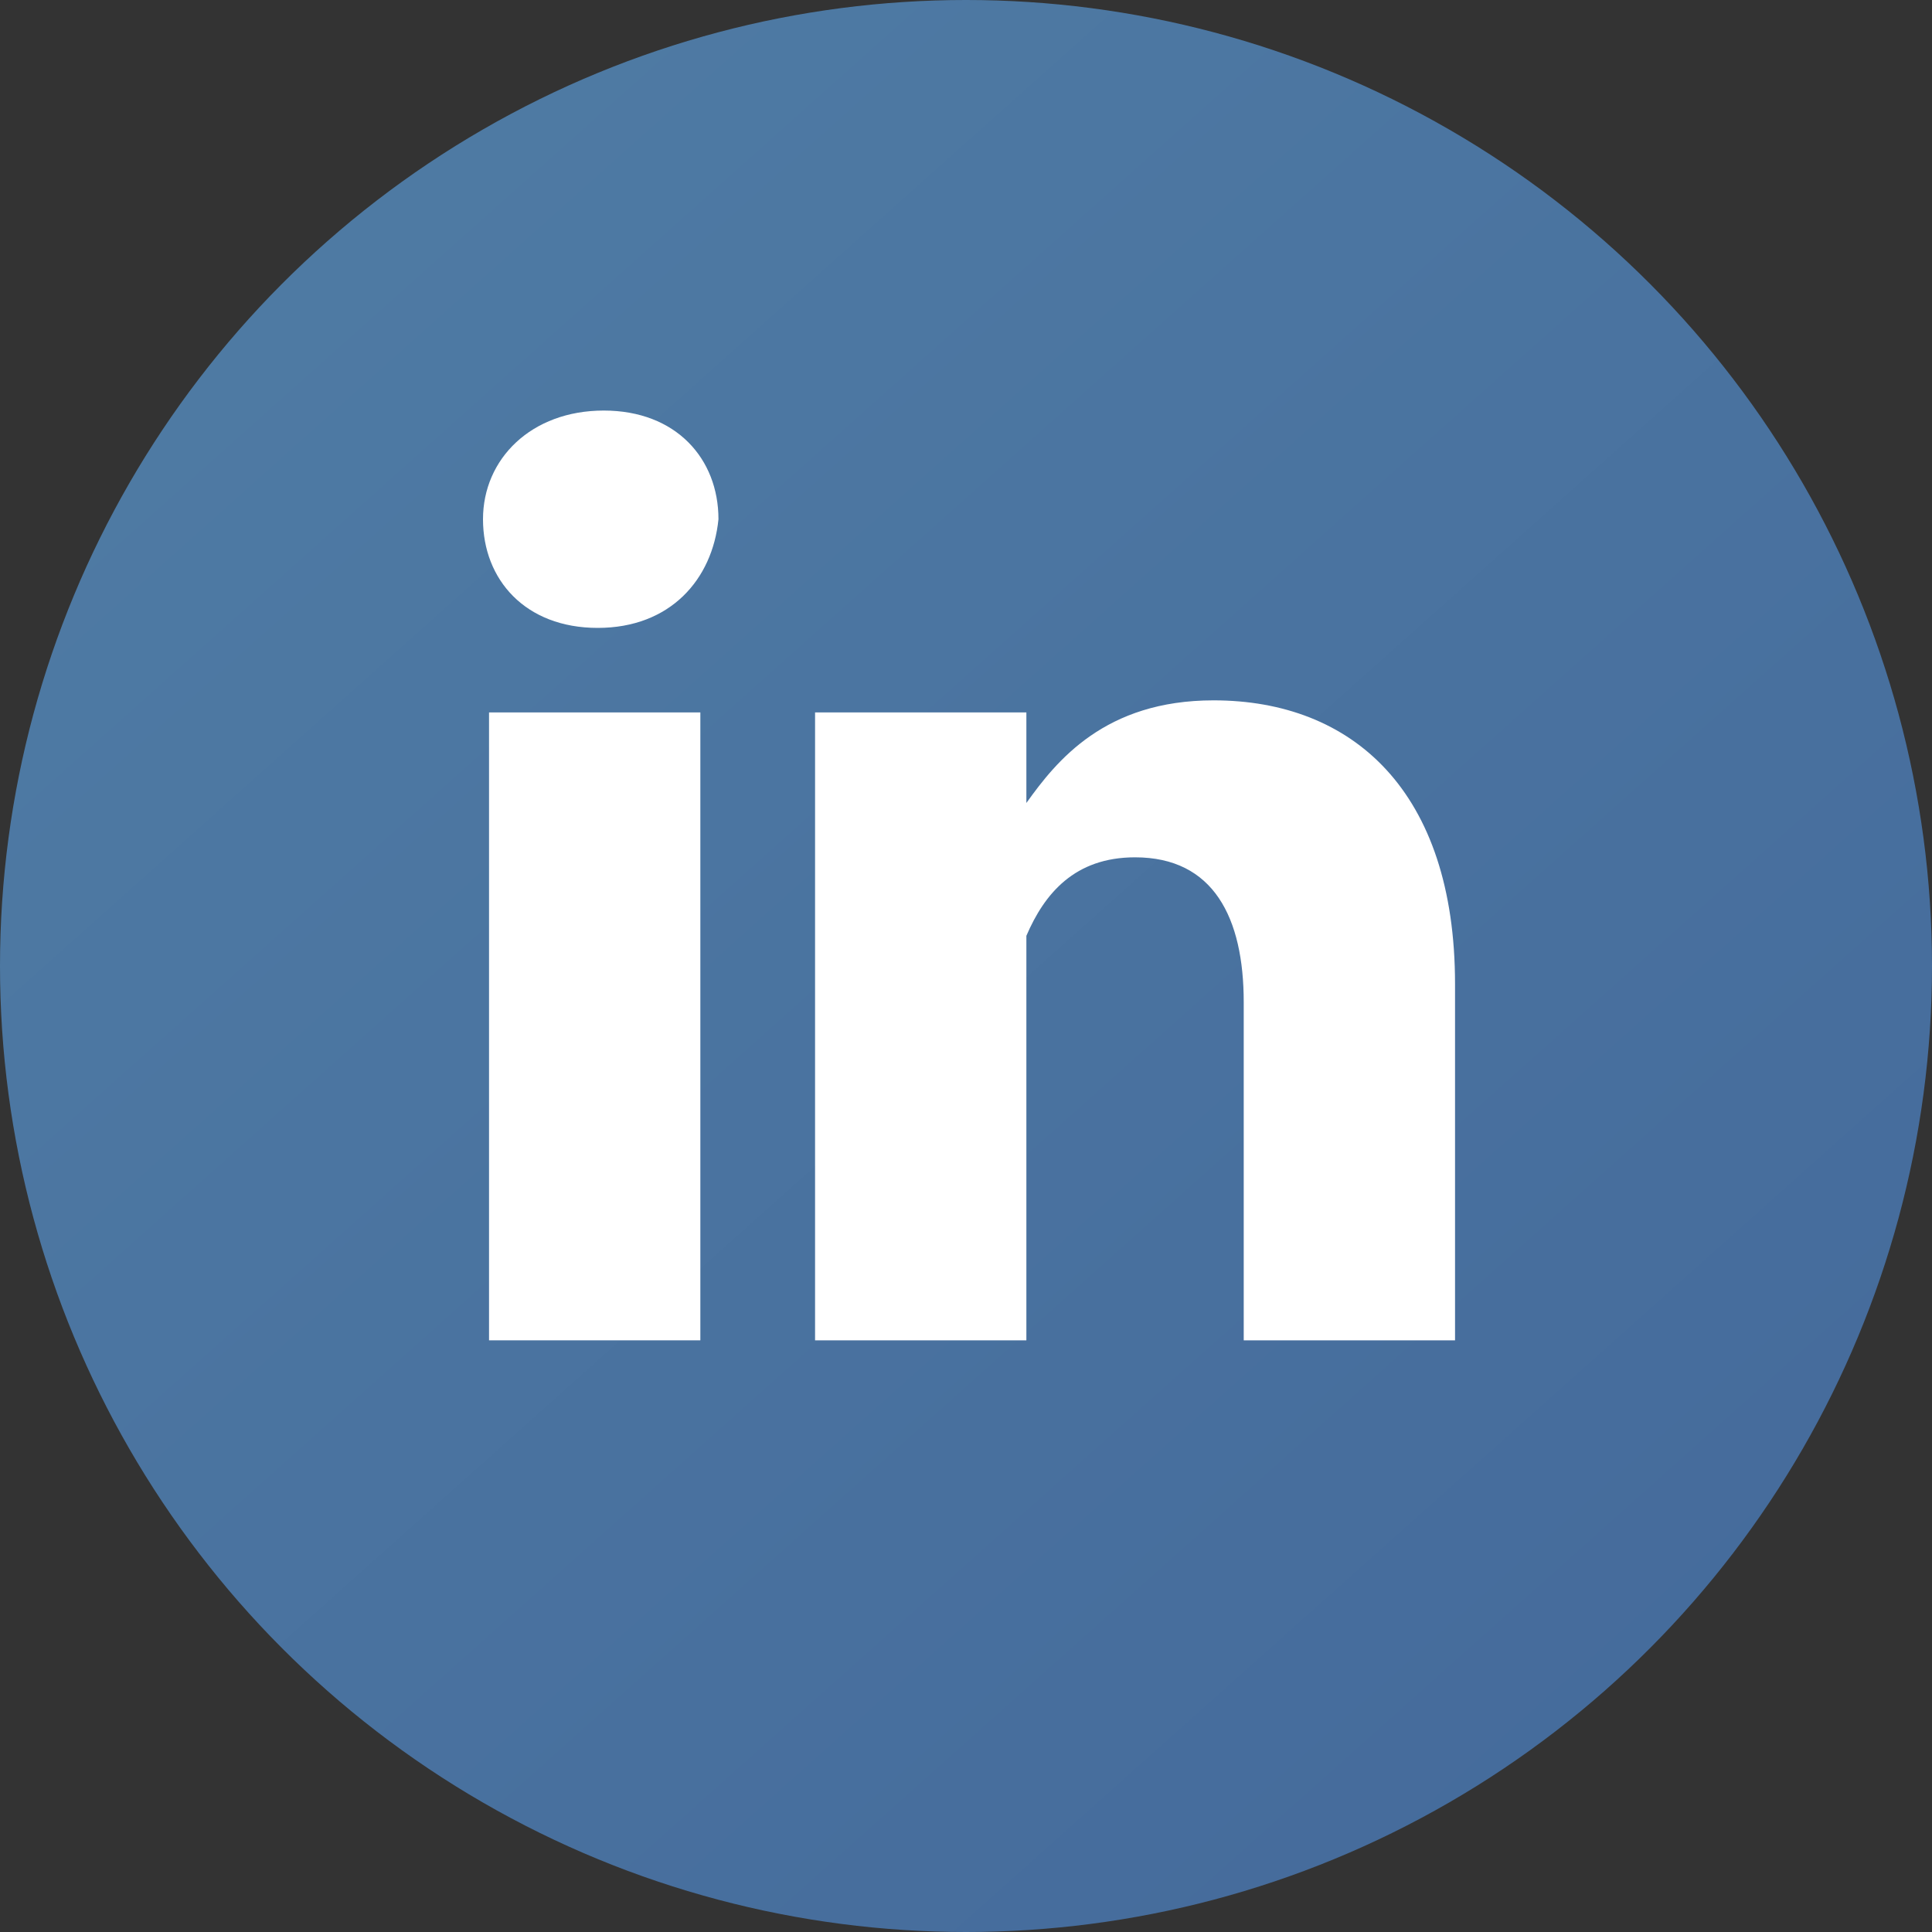
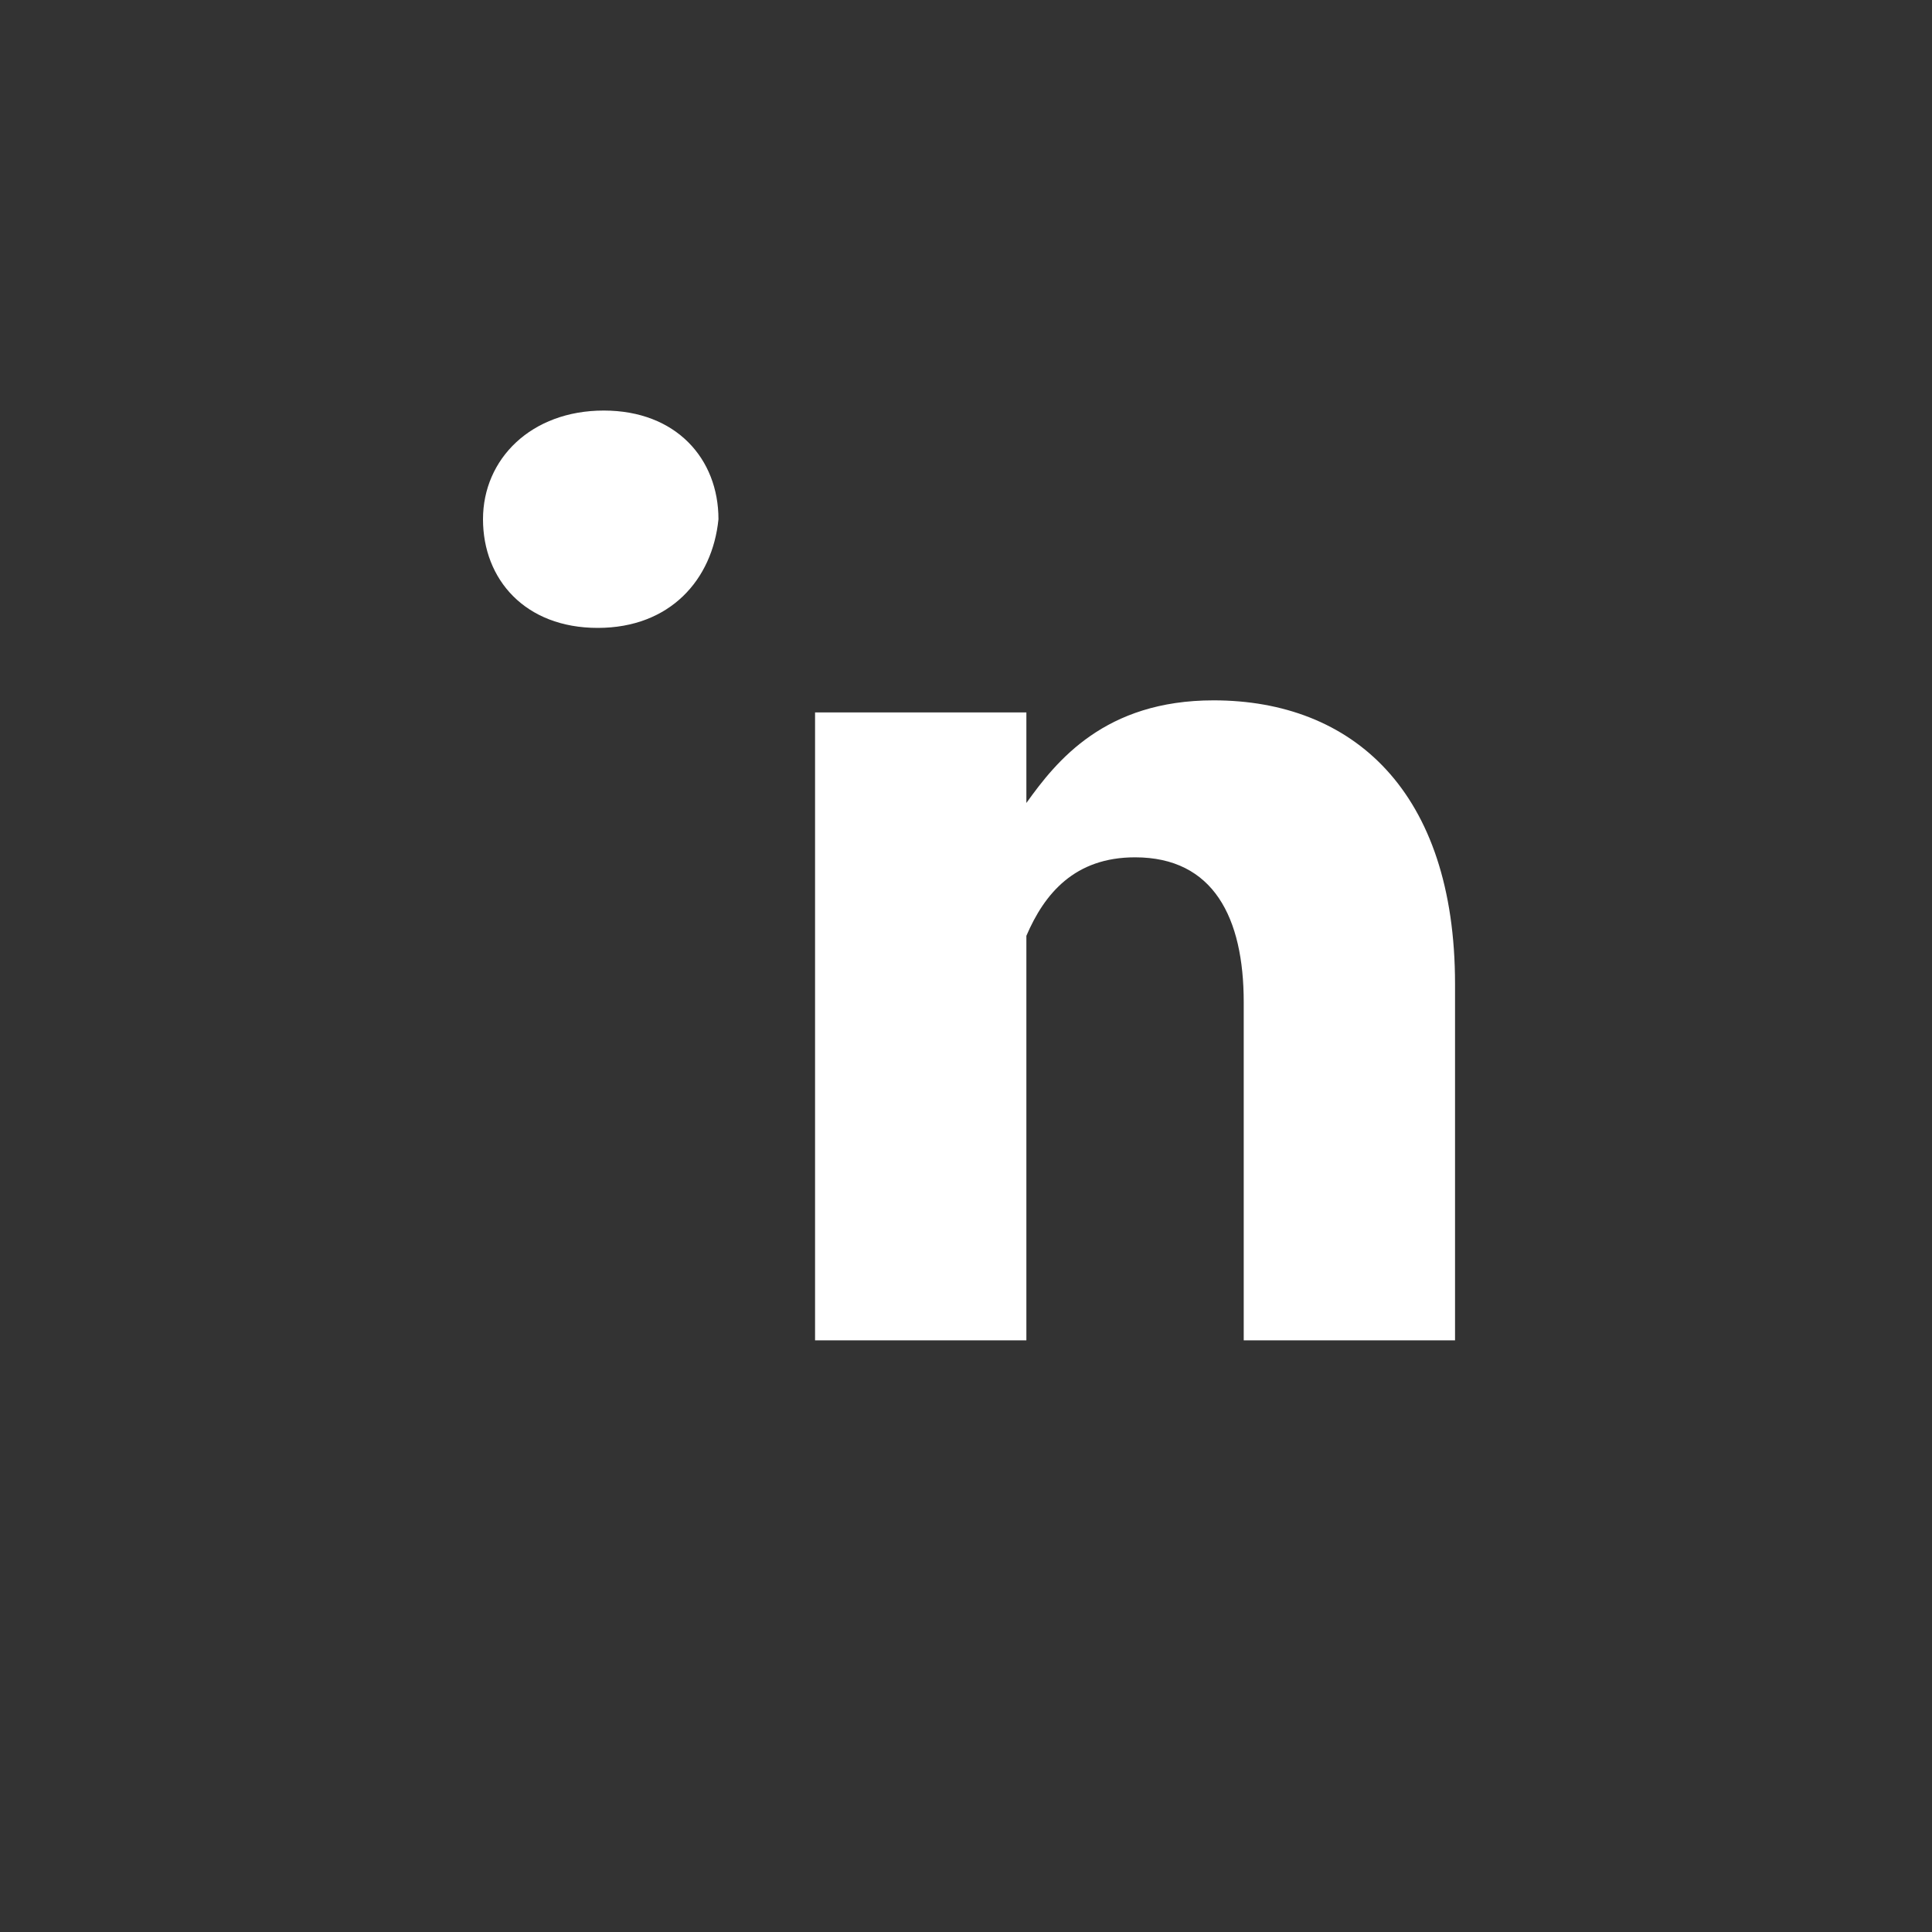
<svg xmlns="http://www.w3.org/2000/svg" version="1.1" id="Layer_1" x="0px" y="0px" viewBox="0 0 32 32" style="enable-background:new 0 0 32 32;" xml:space="preserve">
  <rect x="0" y="0" width="32" height="32" fill="#333333" stroke="none" />
  <style type="text/css">
	.st0{fill:#FFFFFF;}
	.st1{fill:url(#SVGID_1_);}
</style>
  <path class="st0" d="M17,13.3L17,13.3L17,13.3L17,13.3z" />
  <linearGradient id="SVGID_1_" gradientUnits="userSpaceOnUse" x1="-1.75" y1="-3.863" x2="34.824" y2="37.065">
    <stop offset="0" style="stop-color:#517FA6" />
    <stop offset="1" style="stop-color:#426699" />
  </linearGradient>
-   <circle class="st1" cx="16" cy="16" r="16" />
-   <polygon class="st0" points="11.6,22.2 8.1,22.2 8.1,11.8 11.6,11.8 11.6,22.2 " />
  <path class="st0" d="M9.9,10.4L9.9,10.4C8.7,10.4,8,9.6,8,8.6s0.8-1.8,2-1.8s1.9,0.8,1.9,1.8C11.8,9.6,11.1,10.4,9.9,10.4z" />
-   <path class="st0" d="M24.1,22.2h-3.5v-5.6c0-1.4-0.5-2.4-1.8-2.4c-1,0-1.5,0.6-1.8,1.3c0,0.3,0,0.6,0,0.9v5.8h-3.5c0,0,0-9.4,0-10.4  H17v1.5c0.5-0.7,1.3-1.7,3.1-1.7c2.3,0,4,1.5,4,4.7V22.2L24.1,22.2z" />
+   <path class="st0" d="M24.1,22.2h-3.5v-5.6c0-1.4-0.5-2.4-1.8-2.4c-1,0-1.5,0.6-1.8,1.3c0,0.3,0,0.6,0,0.9v5.8h-3.5c0,0,0-9.4,0-10.4  H17v1.5c0.5-0.7,1.3-1.7,3.1-1.7c2.3,0,4,1.5,4,4.7V22.2z" />
</svg>